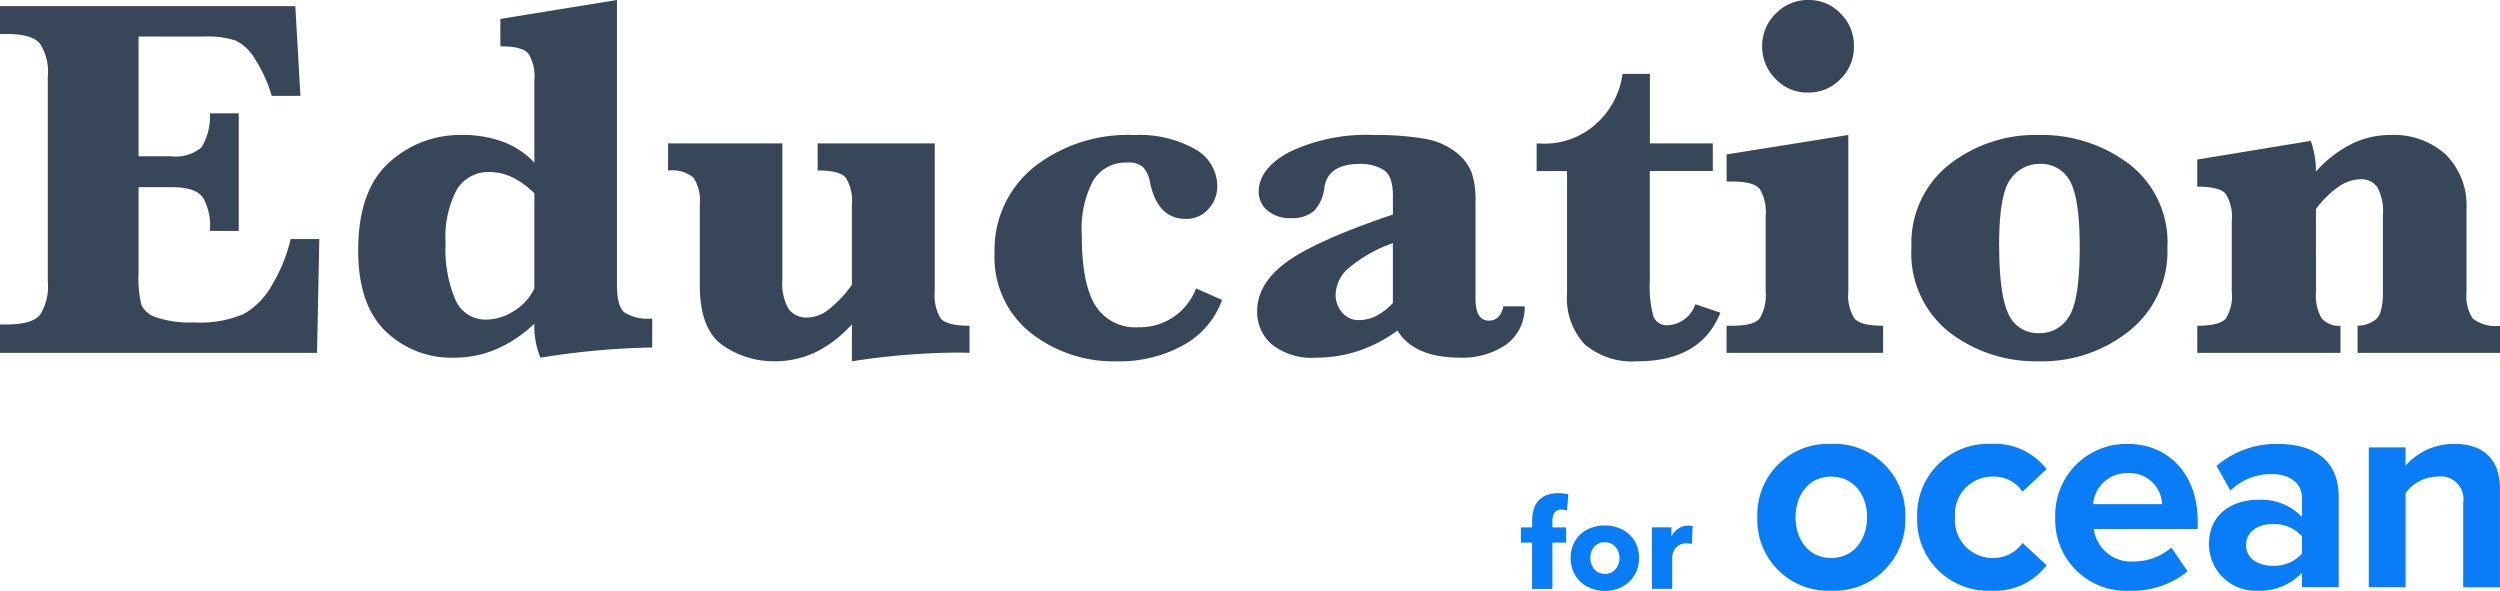
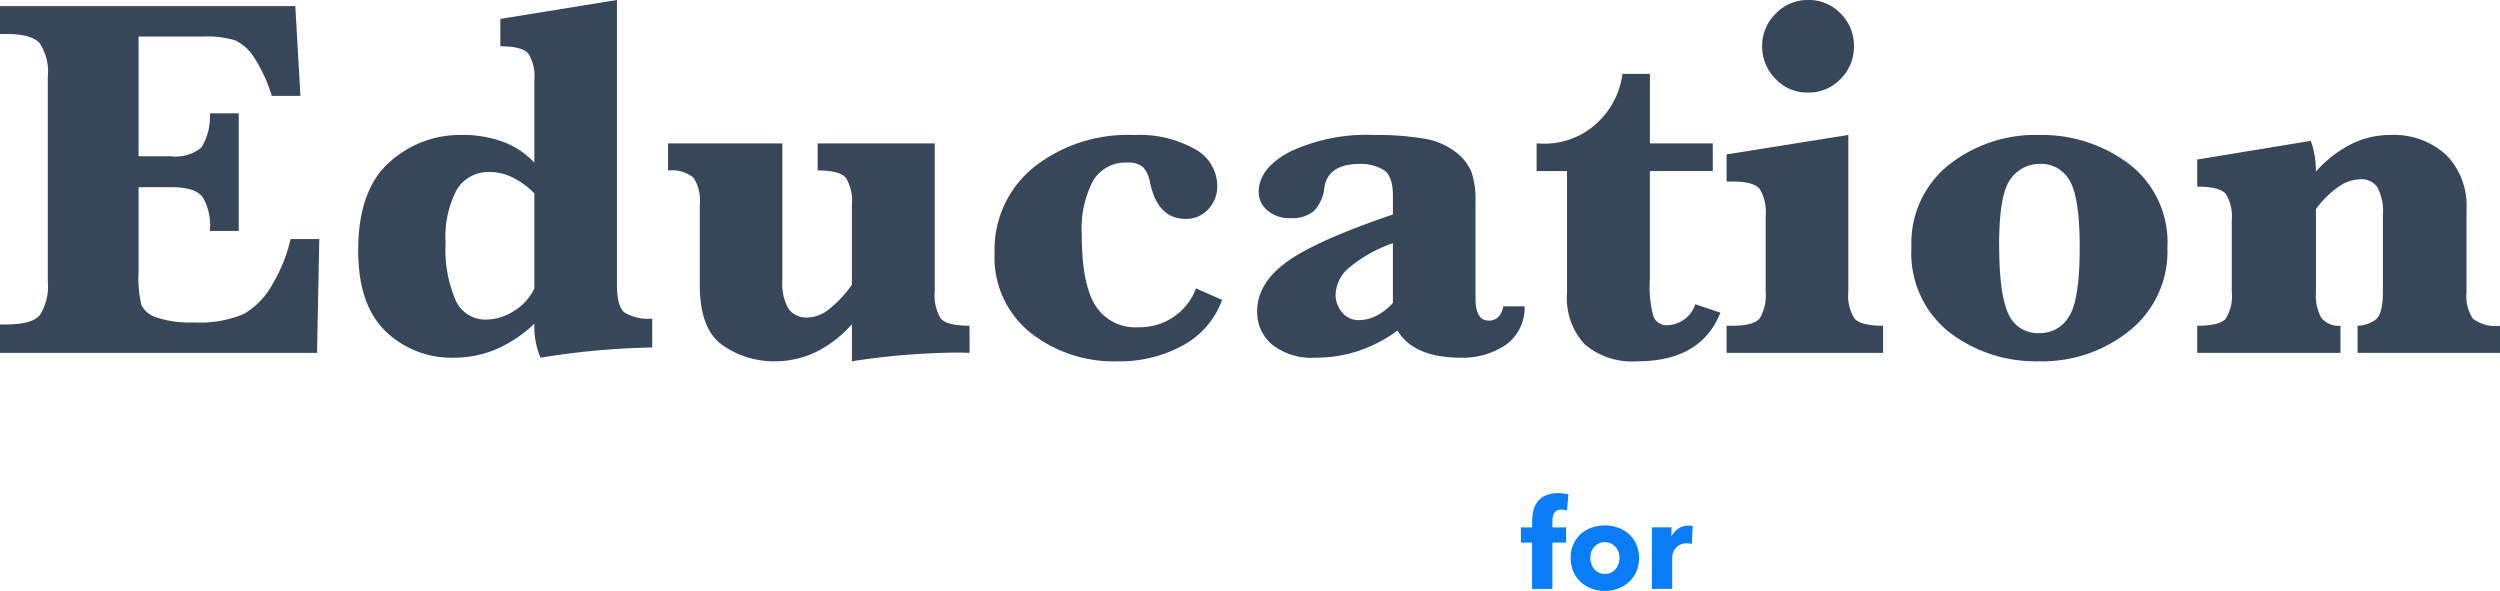
<svg xmlns="http://www.w3.org/2000/svg" width="233.946" height="55.298" viewBox="0 0 233.946 55.298">
  <g id="Group_473" data-name="Group 473" transform="translate(-1094.101 -275.982)">
    <g id="Ocean" transform="translate(1258.549 317.521)">
-       <path id="o" d="M0,6.855A6.628,6.628,0,0,1,6.91,0a6.635,6.635,0,0,1,6.935,6.855,6.641,6.641,0,0,1-6.936,6.882A6.635,6.635,0,0,1,0,6.855m10.269,0c0-2.032-1.219-3.793-3.36-3.793S3.576,4.823,3.576,6.855c0,2.059,1.192,3.82,3.333,3.82s3.36-1.761,3.36-3.82" transform="translate(0 0.001)" fill="#097cf7" />
-       <path id="c" d="M204.964,0a6.09,6.09,0,0,1,5.175,2.357l-2.25,2.113a3.174,3.174,0,0,0-2.764-1.409,3.5,3.5,0,0,0-3.549,3.793,3.52,3.52,0,0,0,3.549,3.82,3.3,3.3,0,0,0,2.764-1.409l2.251,2.086a6.034,6.034,0,0,1-5.175,2.384,6.643,6.643,0,0,1-6.936-6.882A6.636,6.636,0,0,1,204.964,0" transform="translate(-183.072 0.001)" fill="#097cf7" />
-       <path id="e" d="M376.954,0c3.9,0,6.557,2.926,6.557,7.207v.759h-9.727A3.526,3.526,0,0,0,377.55,11a5.351,5.351,0,0,0,3.495-1.3l1.518,2.222a8.159,8.159,0,0,1-5.392,1.816,6.626,6.626,0,0,1-6.989-6.882A6.66,6.66,0,0,1,376.956,0m-3.224,5.635h6.448a3.031,3.031,0,0,0-3.224-2.9,3.145,3.145,0,0,0-3.224,2.9" transform="translate(-342.302 0.001)" fill="#097cf7" />
-       <path id="a" d="M569.658,12.055a5.416,5.416,0,0,1-4.146,1.68A4.36,4.36,0,0,1,560.96,9.4c0-3.062,2.466-4.172,4.552-4.172a5.293,5.293,0,0,1,4.146,1.6V5.01c0-1.328-1.138-2.195-2.872-2.195a5.506,5.506,0,0,0-3.82,1.544l-1.3-2.3A8.585,8.585,0,0,1,567.382,0c2.98,0,5.716,1.192,5.716,4.958V13.41h-3.441Zm0-3.414A3.443,3.443,0,0,0,566.894,7.5c-1.355,0-2.465.7-2.465,1.978,0,1.219,1.111,1.924,2.465,1.924a3.444,3.444,0,0,0,2.764-1.138Z" transform="translate(-518.695 0.003)" fill="#097cf7" />
-       <path id="n" d="M767.825,5.5a2.123,2.123,0,0,0-2.411-2.439,3.727,3.727,0,0,0-2.98,1.544v8.805h-3.441V.325h3.441V2.032A5.992,5.992,0,0,1,767.011,0c2.872,0,4.254,1.626,4.254,4.172v9.24h-3.441Z" transform="translate(-701.771 0.002)" fill="#097cf7" />
-     </g>
+       </g>
    <path id="Path_1592" data-name="Path 1592" d="M4.314-101.456a1.613,1.613,0,0,0-.243-.058,1.687,1.687,0,0,0-.278-.023.859.859,0,0,0-.428.093.685.685,0,0,0-.254.249,1.04,1.04,0,0,0-.127.353,2.259,2.259,0,0,0-.035.393v.578H4.233v1.423H2.949v4.337h-1.9v-4.337H0v-1.423H1.053v-.555a4.308,4.308,0,0,1,.116-1.012,2.193,2.193,0,0,1,.4-.844,1.95,1.95,0,0,1,.763-.578,2.943,2.943,0,0,1,1.2-.214,3.963,3.963,0,0,1,.48.029,2.7,2.7,0,0,1,.434.087Zm6.743,4.442a3.113,3.113,0,0,1-.254,1.278,2.866,2.866,0,0,1-.694.972,3.177,3.177,0,0,1-1.018.619,3.455,3.455,0,0,1-1.238.22,3.469,3.469,0,0,1-1.232-.22A3.1,3.1,0,0,1,5.6-94.764a2.9,2.9,0,0,1-.688-.972,3.113,3.113,0,0,1-.254-1.278,3.073,3.073,0,0,1,.254-1.272,2.857,2.857,0,0,1,.688-.96,2.992,2.992,0,0,1,1.018-.6,3.641,3.641,0,0,1,1.232-.208,3.626,3.626,0,0,1,1.238.208,3.068,3.068,0,0,1,1.018.6,2.819,2.819,0,0,1,.694.96A3.073,3.073,0,0,1,11.058-97.014Zm-1.828,0a1.644,1.644,0,0,0-.093-.544,1.438,1.438,0,0,0-.266-.468,1.352,1.352,0,0,0-.428-.33,1.3,1.3,0,0,0-.59-.127,1.3,1.3,0,0,0-.59.127,1.287,1.287,0,0,0-.422.33,1.412,1.412,0,0,0-.254.468,1.743,1.743,0,0,0-.087.544,1.743,1.743,0,0,0,.087.544,1.488,1.488,0,0,0,.26.48,1.281,1.281,0,0,0,.428.341,1.3,1.3,0,0,0,.59.127,1.3,1.3,0,0,0,.59-.127,1.281,1.281,0,0,0,.428-.341,1.488,1.488,0,0,0,.26-.48A1.743,1.743,0,0,0,9.23-97.014ZM16-98.321a1.477,1.477,0,0,0-.249-.046q-.121-.012-.237-.012a1.351,1.351,0,0,0-.642.139,1.307,1.307,0,0,0-.416.335,1.271,1.271,0,0,0-.226.428,1.436,1.436,0,0,0-.069.4v2.961h-1.9v-5.76h1.828v.833h.023a1.87,1.87,0,0,1,.625-.717,1.616,1.616,0,0,1,.937-.278,2.155,2.155,0,0,1,.226.012.869.869,0,0,1,.179.035Z" transform="translate(1236.422 425.206)" fill="#097cf7" />
    <path id="Path_1593" data-name="Path 1593" d="M14.068-15.5v8.015a10.622,10.622,0,0,0,.263,3,2.3,2.3,0,0,0,1.412,1.172,9.83,9.83,0,0,0,3.493.467,10.484,10.484,0,0,0,4.677-.79,7.14,7.14,0,0,0,2.68-2.775A14.807,14.807,0,0,0,28.3-10.647h2.68L30.769,0H1.1V-2.656h.6q2.417,0,3.146-.9a4.953,4.953,0,0,0,.73-3.074V-25.864a4.82,4.82,0,0,0-.754-3.1q-.754-.873-3.122-.873H1.1v-2.608H28.735l.479,8.4h-2.68a14.07,14.07,0,0,0-1.6-3.505,4.363,4.363,0,0,0-1.782-1.675,8.71,8.71,0,0,0-3.027-.371H14.068v11.2h3.015a3.762,3.762,0,0,0,2.859-.813,5.488,5.488,0,0,0,.8-3.206h2.7v11.006h-2.7q.024-.311.024-.455a5.352,5.352,0,0,0-.586-2.512q-.586-1.125-3-1.125ZM51.105-2.728A12.13,12.13,0,0,1,47.552-.347a9.984,9.984,0,0,1-3.96.8,8.854,8.854,0,0,1-6.412-2.476Q34.621-4.5,34.621-9.57q0-5.623,2.871-8.219a9.826,9.826,0,0,1,6.819-2.6,10.851,10.851,0,0,1,3.876.646A7.745,7.745,0,0,1,51.105-17.8v-7.728a4.019,4.019,0,0,0-.562-2.476q-.562-.682-2.62-.682v-2.56l10.91-1.771V-6.412q0,2.034.682,2.62a4.2,4.2,0,0,0,2.62.586V-.5A71.641,71.641,0,0,0,51.68.455,7.621,7.621,0,0,1,51.105-2.728Zm0-3.3v-8.9a7.717,7.717,0,0,0-2.07-1.5,4.822,4.822,0,0,0-2.07-.49,3.447,3.447,0,0,0-3.122,1.651A9.483,9.483,0,0,0,42.8-10.288,11.938,11.938,0,0,0,43.748-4.9,3.036,3.036,0,0,0,46.583-3.11a4.927,4.927,0,0,0,2.6-.8A4.922,4.922,0,0,0,51.105-6.029ZM80.821-2.68a11.01,11.01,0,0,1-3.362,2.6A8.815,8.815,0,0,1,73.572.79,8.339,8.339,0,0,1,68.751-.694q-2.165-1.483-2.165-5.67v-7.513A3.935,3.935,0,0,0,66-16.389a3.153,3.153,0,0,0-2.381-.67V-19.6H74.313v12.8a4.773,4.773,0,0,0,.574,2.68,2.071,2.071,0,0,0,1.818.813,3.33,3.33,0,0,0,1.962-.766,10.871,10.871,0,0,0,2.153-2.3v-7.513a4.077,4.077,0,0,0-.562-2.488q-.562-.694-2.644-.694V-19.6H88.573V-5.718a4.07,4.07,0,0,0,.562,2.5q.562.682,2.692.682V0q-.646-.024-1.172-.024A66.948,66.948,0,0,0,80.821.79Zm32.2-3.35,2.44,1.077a7.86,7.86,0,0,1-3.649,4.247,12.3,12.3,0,0,1-6.161,1.5A12.564,12.564,0,0,1,97.51-1.9a9.02,9.02,0,0,1-3.338-7.429,9.931,9.931,0,0,1,3.637-8.015,14.209,14.209,0,0,1,9.427-3.039,10.607,10.607,0,0,1,5.682,1.316,3.961,3.961,0,0,1,2.094,3.469,3.11,3.11,0,0,1-.825,2.141,2.742,2.742,0,0,1-2.141.921q-2.608,0-3.326-3.4a2.869,2.869,0,0,0-.646-1.436,2.061,2.061,0,0,0-1.483-.431,3.528,3.528,0,0,0-3.194,1.687,9.62,9.62,0,0,0-1.065,5.06q0,4.618,1.28,6.639a4.4,4.4,0,0,0,4.008,2.022A5.615,5.615,0,0,0,113.025-6.029Zm18.854,3.948a13.425,13.425,0,0,1-3.649,1.9,12.514,12.514,0,0,1-3.984.634A5.981,5.981,0,0,1,120.119-.79a3.994,3.994,0,0,1-1.376-3.086q0-2.608,2.751-4.618t9.953-4.45v-1.771q0-1.89-.909-2.428a4.15,4.15,0,0,0-2.153-.538q-3.015,0-3.35,2.2a3.758,3.758,0,0,1-.957,2.189,3.136,3.136,0,0,1-2.225.682,3.094,3.094,0,0,1-2.165-.73,2.246,2.246,0,0,1-.8-1.711q0-2.225,2.943-3.78a16.915,16.915,0,0,1,7.872-1.555,26.526,26.526,0,0,1,4.606.335,6.581,6.581,0,0,1,2.991,1.244,4.546,4.546,0,0,1,1.507,1.914,8.1,8.1,0,0,1,.371,2.728v9.092q0,2.058,1.244,2.058,1.077,0,1.364-1.34h1.986a4.243,4.243,0,0,1-1.806,3.637A7.236,7.236,0,0,1,137.813.455Q133.41.455,131.879-2.082Zm-.431-2.584v-5.6a13.071,13.071,0,0,0-4.343,2.512,3.449,3.449,0,0,0-1.017,2.321,2.519,2.519,0,0,0,.6,1.639,1.941,1.941,0,0,0,1.579.73,3.559,3.559,0,0,0,1.651-.407A5.728,5.728,0,0,0,131.448-4.666Zm24.045-12.346V-6.795a10.839,10.839,0,0,0,.335,3.385,1.342,1.342,0,0,0,1.388.825,2.875,2.875,0,0,0,2.536-1.962l2.345.79Q160.279.79,154.321.79A6.847,6.847,0,0,1,149.393-.8a6.34,6.34,0,0,1-1.651-4.773V-17.011h-2.847V-19.6l.6.024a7.167,7.167,0,0,0,4.953-1.842,7.622,7.622,0,0,0,2.488-4.689h2.56V-19.6h5.886v2.584ZM166-28.687a4.185,4.185,0,0,1,1.268-3.051,4.126,4.126,0,0,1,3.039-1.28,4.094,4.094,0,0,1,3.039,1.268,4.213,4.213,0,0,1,1.244,3.063,4.193,4.193,0,0,1-1.256,3.063,4.106,4.106,0,0,1-3.027,1.268,4.056,4.056,0,0,1-3.074-1.3A4.272,4.272,0,0,1,166-28.687Zm8.063,8.3V-5.718a4,4,0,0,0,.574,2.5q.574.682,2.68.682V0H162.671V-2.536h.55q2.034,0,2.572-.718a4.234,4.234,0,0,0,.538-2.464v-7.13a4.153,4.153,0,0,0-.55-2.476q-.55-.706-2.56-.706h-.55v-2.536Zm5.91,10.527a9.358,9.358,0,0,1,3.493-7.728,13.082,13.082,0,0,1,8.446-2.8,13.564,13.564,0,0,1,8.422,2.716,9.23,9.23,0,0,1,3.589,7.836,9.492,9.492,0,0,1-3.517,7.74A13,13,0,0,1,191.885.79a13.258,13.258,0,0,1-8.4-2.74A9.424,9.424,0,0,1,179.97-9.857Zm8.207-.239q0,4.594.849,6.424a3,3,0,0,0,2.955,1.83A3.119,3.119,0,0,0,194.7-3.374q1.017-1.531,1.017-6.532,0-4.546-.909-6.161a3.06,3.06,0,0,0-2.871-1.615,3.3,3.3,0,0,0-2.656,1.376Q188.176-14.93,188.176-10.1Zm29.644-3.35V-5.67a4.306,4.306,0,0,0,.5,2.393,2.092,2.092,0,0,0,1.794.742V0h-13.4V-2.536q2.082,0,2.656-.658a3.891,3.891,0,0,0,.574-2.476v-6.7a4.071,4.071,0,0,0-.562-2.5q-.562-.682-2.668-.682v-2.536l10.623-1.747a8.391,8.391,0,0,1,.479,2.871,11.276,11.276,0,0,1,3.314-2.572,8.093,8.093,0,0,1,3.6-.849A7.246,7.246,0,0,1,230-18.531a6.749,6.749,0,0,1,1.914,5.084V-5.67a3.836,3.836,0,0,0,.586,2.464,3.447,3.447,0,0,0,2.548.67V0H221.72V-2.536a2.914,2.914,0,0,0,1.687-.574q.682-.526.682-2.56v-7.178a4.737,4.737,0,0,0-.538-2.68,1.813,1.813,0,0,0-1.543-.718,3.738,3.738,0,0,0-2.058.694A9.078,9.078,0,0,0,217.82-13.446Z" transform="translate(1093 309)" fill="#374659" />
  </g>
</svg>